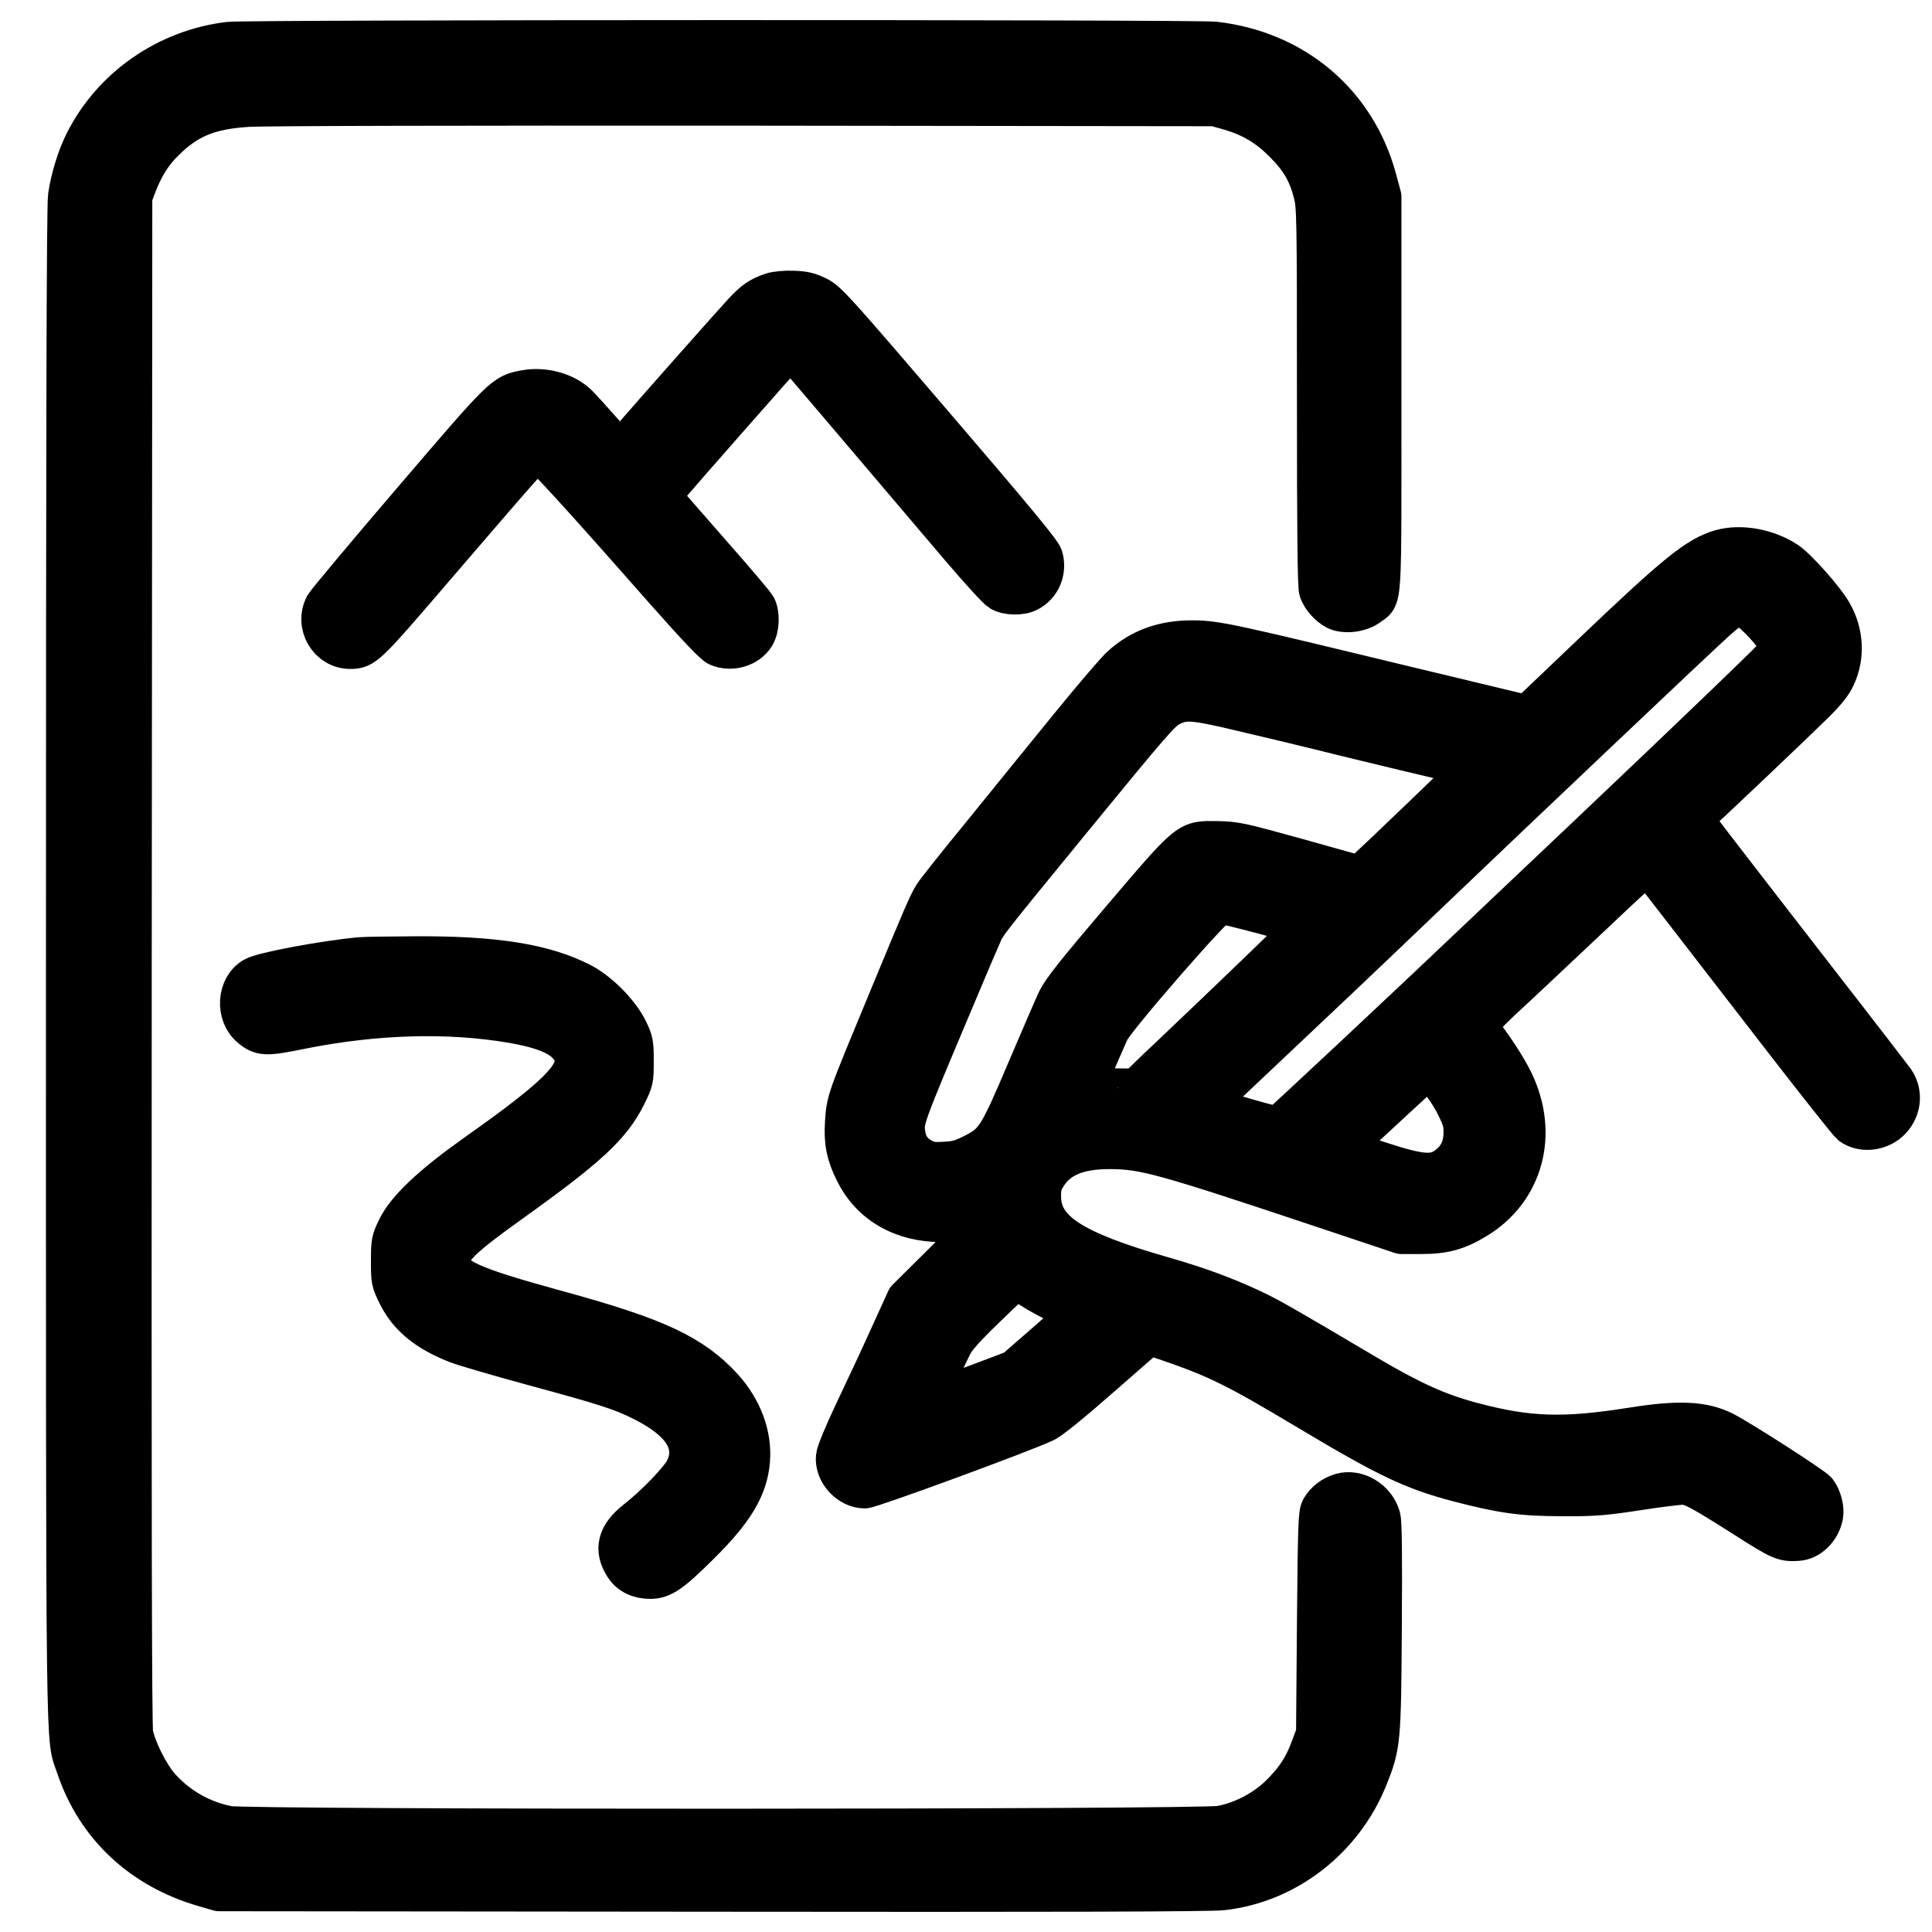
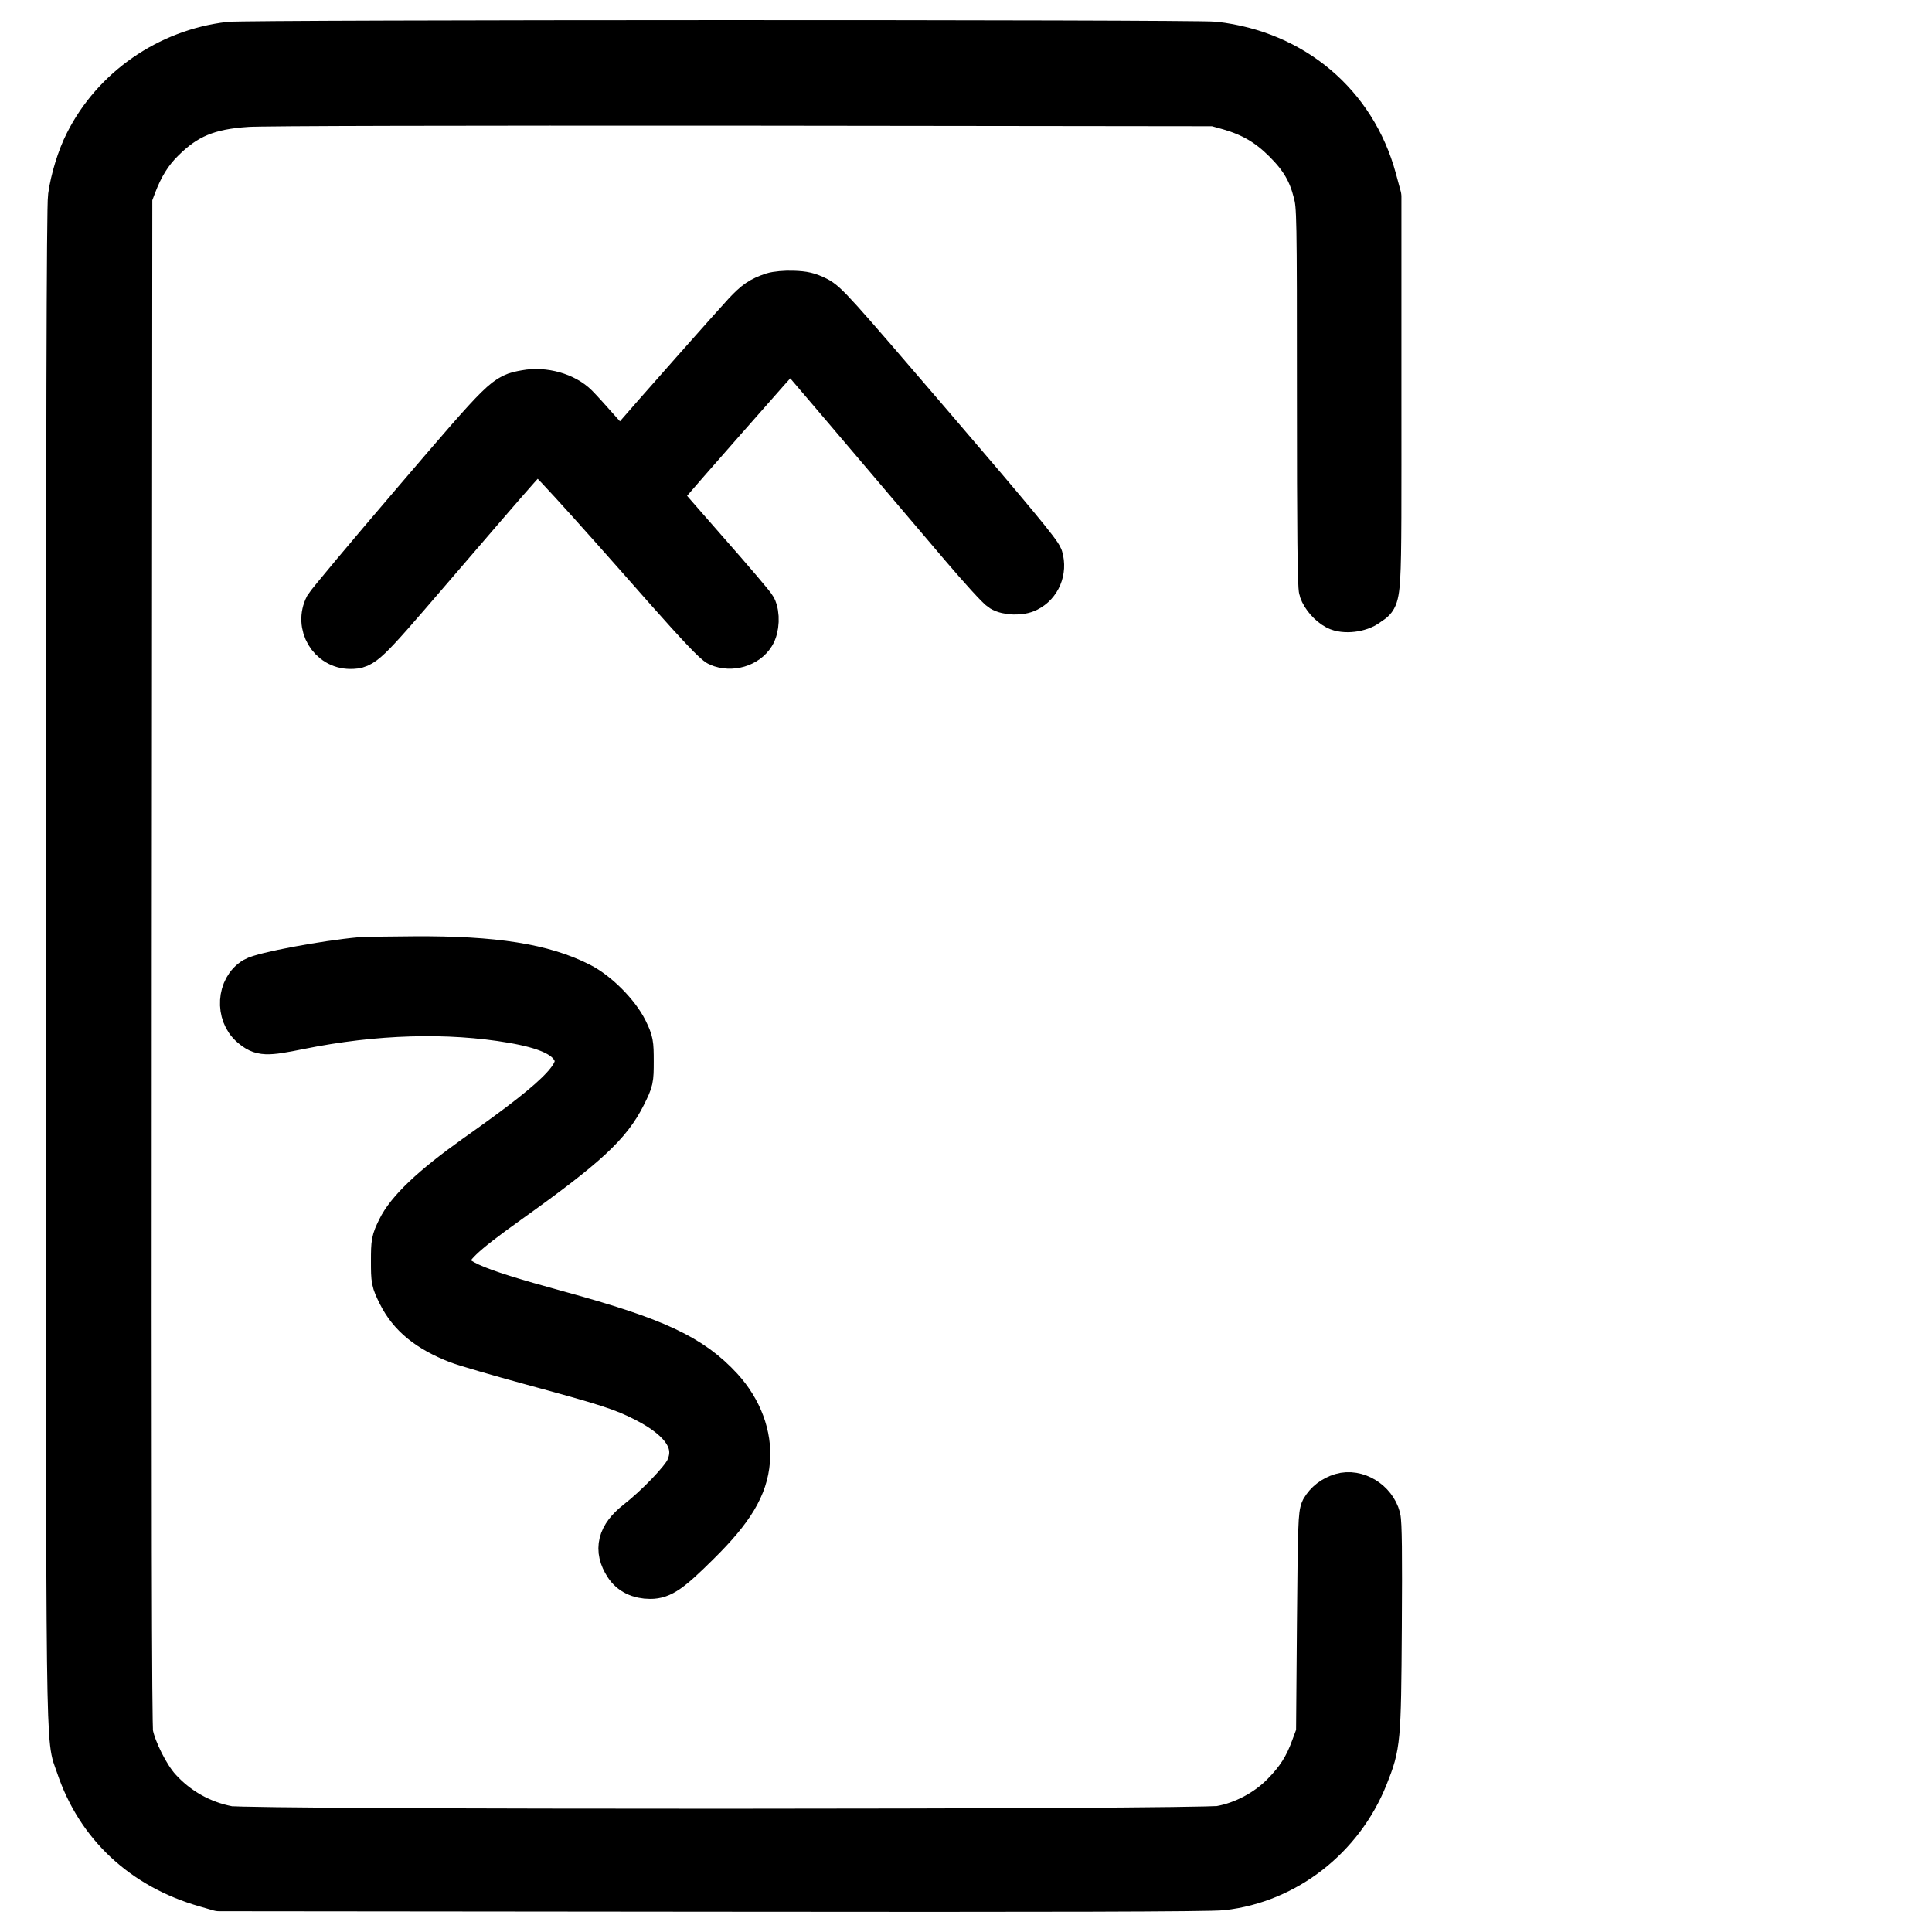
<svg xmlns="http://www.w3.org/2000/svg" width="100%" height="100%" viewBox="0 0 24 24" version="1.1" xml:space="preserve" style="fill-rule:evenodd;clip-rule:evenodd;stroke-linejoin:round;stroke-miterlimit:2;">
  <g>
    <g>
      <path d="M2.847,0.521C2.078,0.611 1.394,1.086 1.053,1.767C0.96,1.949 0.875,2.226 0.846,2.44C0.828,2.561 0.821,5.381 0.821,11.973C0.821,22.163 0.814,21.551 0.945,21.94C1.194,22.687 1.761,23.217 2.548,23.442L2.721,23.492L8.85,23.498C13.066,23.503 15.043,23.498 15.187,23.48C15.985,23.39 16.687,22.844 16.993,22.075C17.15,21.681 17.155,21.63 17.164,20.217C17.17,19.304 17.166,18.917 17.148,18.848C17.092,18.636 16.856,18.492 16.658,18.551C16.547,18.585 16.462,18.652 16.41,18.742C16.377,18.807 16.372,18.94 16.361,20.175L16.35,21.535L16.289,21.699C16.203,21.938 16.102,22.095 15.92,22.279C15.72,22.482 15.434,22.633 15.158,22.682C14.888,22.729 3.09,22.732 2.838,22.684C2.51,22.621 2.215,22.455 1.99,22.205C1.851,22.05 1.689,21.726 1.653,21.535C1.635,21.438 1.631,18.785 1.635,11.921L1.642,2.442L1.691,2.312C1.781,2.075 1.887,1.904 2.038,1.756C2.325,1.47 2.593,1.358 3.068,1.327C3.25,1.313 5.753,1.309 9.232,1.311L15.09,1.318L15.266,1.367C15.544,1.448 15.74,1.563 15.945,1.767C16.152,1.974 16.251,2.143 16.316,2.399C16.359,2.566 16.361,2.656 16.361,4.916C16.361,6.605 16.368,7.282 16.386,7.336C16.417,7.426 16.505,7.527 16.595,7.574C16.698,7.628 16.898,7.605 17,7.527C17.173,7.396 17.159,7.61 17.159,4.882L17.159,2.442L17.098,2.217C16.842,1.277 16.077,0.632 15.09,0.519C14.838,0.492 3.09,0.494 2.847,0.521Z" style="fill-rule:nonzero;stroke:black;stroke-width:0.5px;" />
      <path d="M9.592,3.636C9.437,3.688 9.372,3.733 9.233,3.881C9.127,3.994 8.108,5.143 7.771,5.534L7.703,5.61L7.478,5.359C7.355,5.219 7.22,5.071 7.177,5.028C7.029,4.88 6.759,4.803 6.527,4.846C6.26,4.895 6.268,4.886 5.128,6.218C4.55,6.892 4.058,7.482 4.035,7.522C3.909,7.765 4.083,8.06 4.352,8.06C4.521,8.06 4.553,8.03 5.331,7.124C6.552,5.703 6.635,5.608 6.68,5.608C6.723,5.608 7.184,6.112 8.263,7.338C8.661,7.787 8.87,8.008 8.92,8.028C9.084,8.098 9.289,8.037 9.376,7.895C9.433,7.803 9.439,7.63 9.392,7.538C9.374,7.504 9.1,7.182 8.785,6.825C8.468,6.465 8.209,6.166 8.209,6.159C8.209,6.148 8.702,5.584 9.554,4.619C9.766,4.378 9.829,4.338 9.894,4.405C9.93,4.446 10.685,5.332 11.929,6.798C12.165,7.075 12.388,7.32 12.426,7.342C12.509,7.394 12.682,7.398 12.772,7.351C12.93,7.272 13.004,7.09 12.954,6.919C12.934,6.852 12.592,6.44 11.607,5.291C10.373,3.852 10.281,3.748 10.157,3.685C10.047,3.631 9.99,3.618 9.853,3.613C9.757,3.609 9.642,3.62 9.592,3.636Z" style="fill-rule:nonzero;stroke:black;stroke-width:0.5px;" />
-       <path d="M21.378,6.827C21.088,6.911 20.834,7.113 19.779,8.12C19.5,8.386 19.206,8.667 19.122,8.746L18.974,8.887L18.448,8.761C18.16,8.692 17.778,8.599 17.598,8.557C15.257,7.99 15.115,7.959 14.82,7.956C14.456,7.954 14.17,8.057 13.928,8.276C13.867,8.33 13.581,8.665 13.293,9.018C13.005,9.371 12.52,9.969 12.214,10.347C11.906,10.722 11.629,11.071 11.6,11.118C11.532,11.226 11.481,11.345 11.033,12.427C10.509,13.691 10.518,13.664 10.498,13.945C10.482,14.183 10.514,14.345 10.622,14.559C10.82,14.959 11.211,15.182 11.706,15.18C11.881,15.18 11.935,15.173 12.149,15.126C12.216,15.11 12.218,15.112 12.207,15.162C12.2,15.191 11.984,15.423 11.728,15.677L11.263,16.138L11.053,16.599C10.939,16.853 10.743,17.271 10.619,17.532C10.489,17.806 10.39,18.043 10.386,18.094C10.365,18.288 10.545,18.486 10.741,18.488C10.817,18.488 12.706,17.795 12.976,17.667C13.046,17.636 13.311,17.42 13.68,17.096L14.272,16.579L14.535,16.668C15.128,16.873 15.371,16.995 16.221,17.503C17.236,18.11 17.544,18.258 18.119,18.409C18.657,18.549 18.904,18.585 19.408,18.585C19.804,18.587 19.914,18.578 20.33,18.515C20.591,18.474 20.845,18.443 20.897,18.443C21.012,18.443 21.106,18.492 21.677,18.854C22.125,19.14 22.156,19.151 22.332,19.14C22.478,19.131 22.611,18.998 22.646,18.832C22.664,18.744 22.628,18.603 22.568,18.526C22.521,18.468 21.614,17.885 21.41,17.782C21.155,17.656 20.852,17.642 20.285,17.732C19.424,17.869 18.985,17.856 18.279,17.667C17.865,17.557 17.528,17.404 16.979,17.08C15.927,16.457 15.765,16.365 15.553,16.266C15.212,16.106 14.868,15.98 14.436,15.857C13.309,15.533 12.934,15.285 12.931,14.865C12.931,14.739 12.94,14.701 12.999,14.606C13.143,14.375 13.39,14.271 13.797,14.273C14.22,14.276 14.452,14.341 16.485,15.02L17.407,15.328L17.654,15.328C17.94,15.328 18.104,15.283 18.338,15.141C18.922,14.788 19.113,14.089 18.801,13.439C18.729,13.286 18.567,13.034 18.43,12.857C18.394,12.809 18.362,12.751 18.362,12.731C18.362,12.71 18.493,12.573 18.65,12.425C18.81,12.279 19.282,11.833 19.7,11.44C20.328,10.844 20.463,10.727 20.485,10.754C20.499,10.772 20.694,11.024 20.919,11.314C21.144,11.604 21.691,12.312 22.134,12.886C22.577,13.459 22.964,13.947 22.995,13.972C23.126,14.069 23.335,14.051 23.467,13.932C23.616,13.797 23.643,13.581 23.533,13.423C23.503,13.383 23.112,12.872 22.66,12.292C21.077,10.248 21.039,10.201 21.039,10.171C21.039,10.158 21.063,10.129 21.093,10.106C21.151,10.061 22.235,9.033 22.545,8.728C22.68,8.595 22.759,8.496 22.799,8.408C22.916,8.161 22.903,7.866 22.761,7.617C22.669,7.45 22.325,7.063 22.194,6.976C21.956,6.818 21.625,6.758 21.378,6.827ZM21.709,7.567C21.799,7.614 22.046,7.882 22.084,7.974C22.109,8.03 22.114,8.066 22.098,8.096C22.073,8.141 21.088,9.087 19.712,10.392C19.224,10.855 18.625,11.42 18.385,11.649C17.582,12.414 15.916,13.974 15.88,13.995C15.859,14.006 15.176,13.812 15.002,13.745C14.969,13.734 15.02,13.673 15.306,13.405C16.498,12.281 16.968,11.836 17.609,11.222C18.828,10.057 21.106,7.898 21.313,7.713C21.524,7.522 21.583,7.502 21.709,7.567ZM15.439,8.838C15.704,8.899 16.291,9.04 16.743,9.153C17.195,9.263 17.728,9.391 17.931,9.438C18.131,9.486 18.293,9.533 18.29,9.542C18.284,9.56 17.125,10.671 16.982,10.799L16.889,10.88L16.125,10.666C15.396,10.464 15.349,10.455 15.124,10.45C14.751,10.446 14.789,10.414 13.934,11.417C13.361,12.09 13.194,12.301 13.134,12.425C13.093,12.513 12.92,12.911 12.751,13.309C12.396,14.145 12.362,14.199 12.074,14.343C11.935,14.411 11.877,14.426 11.733,14.433C11.584,14.442 11.546,14.435 11.458,14.39C11.337,14.327 11.267,14.228 11.247,14.096C11.22,13.914 11.22,13.914 11.818,12.495C12,12.06 12.171,11.662 12.196,11.606C12.252,11.474 12.261,11.465 13.332,10.156C14.308,8.964 14.42,8.836 14.528,8.779C14.712,8.683 14.805,8.687 15.439,8.838ZM15.709,11.359C15.985,11.433 16.215,11.498 16.219,11.501C16.226,11.507 15.302,12.398 14.512,13.147C14.303,13.342 14.134,13.509 14.134,13.516C14.134,13.522 14.035,13.525 13.914,13.522C13.795,13.518 13.642,13.525 13.577,13.536C13.514,13.547 13.46,13.554 13.46,13.549C13.46,13.54 13.707,12.967 13.779,12.807C13.849,12.652 15.092,11.224 15.158,11.224C15.182,11.224 15.43,11.285 15.709,11.359ZM18.083,13.727C18.169,13.9 18.182,13.947 18.182,14.067C18.182,14.233 18.128,14.359 18.018,14.456C17.834,14.617 17.685,14.611 17.085,14.413L16.658,14.271L17.2,13.77L17.744,13.268L17.863,13.399C17.933,13.473 18.025,13.612 18.083,13.727ZM12.808,16.003C12.9,16.064 13.073,16.156 13.19,16.21C13.307,16.264 13.399,16.313 13.392,16.322C13.388,16.333 13.208,16.493 12.992,16.682L12.601,17.022L12.059,17.226C11.76,17.336 11.514,17.426 11.51,17.422C11.503,17.415 11.728,16.909 11.829,16.709C11.874,16.619 11.984,16.495 12.254,16.234C12.452,16.041 12.621,15.884 12.628,15.886C12.634,15.888 12.715,15.94 12.808,16.003Z" style="fill-rule:nonzero;stroke:black;stroke-width:0.5px;" />
      <path d="M4.475,11.892C4.035,11.932 3.261,12.076 3.151,12.141C2.944,12.263 2.924,12.6 3.113,12.76C3.243,12.87 3.301,12.872 3.729,12.785C4.655,12.598 5.566,12.571 6.364,12.708C6.778,12.78 6.999,12.879 7.095,13.034C7.257,13.295 7.023,13.552 5.892,14.35C5.361,14.728 5.049,15.022 4.934,15.261C4.862,15.409 4.858,15.429 4.858,15.665C4.858,15.908 4.86,15.92 4.941,16.084C5.076,16.356 5.305,16.543 5.681,16.689C5.775,16.725 6.191,16.846 6.605,16.959C7.541,17.213 7.727,17.273 8.002,17.413C8.487,17.66 8.661,17.946 8.512,18.252C8.451,18.378 8.141,18.701 7.9,18.888C7.669,19.07 7.624,19.25 7.759,19.457C7.824,19.558 7.936,19.612 8.078,19.612C8.229,19.612 8.339,19.536 8.692,19.185C9.115,18.767 9.288,18.479 9.315,18.146C9.342,17.831 9.218,17.501 8.978,17.237C8.6,16.826 8.155,16.617 6.938,16.284C5.82,15.978 5.589,15.87 5.589,15.665C5.589,15.515 5.746,15.364 6.331,14.946C7.298,14.255 7.59,13.986 7.777,13.61C7.869,13.423 7.871,13.417 7.871,13.183C7.871,12.956 7.867,12.935 7.795,12.787C7.691,12.578 7.437,12.321 7.219,12.209C6.758,11.973 6.142,11.874 5.139,11.881C4.824,11.883 4.525,11.887 4.475,11.892Z" style="fill-rule:nonzero;stroke:black;stroke-width:0.5px;" />
    </g>
  </g>
</svg>